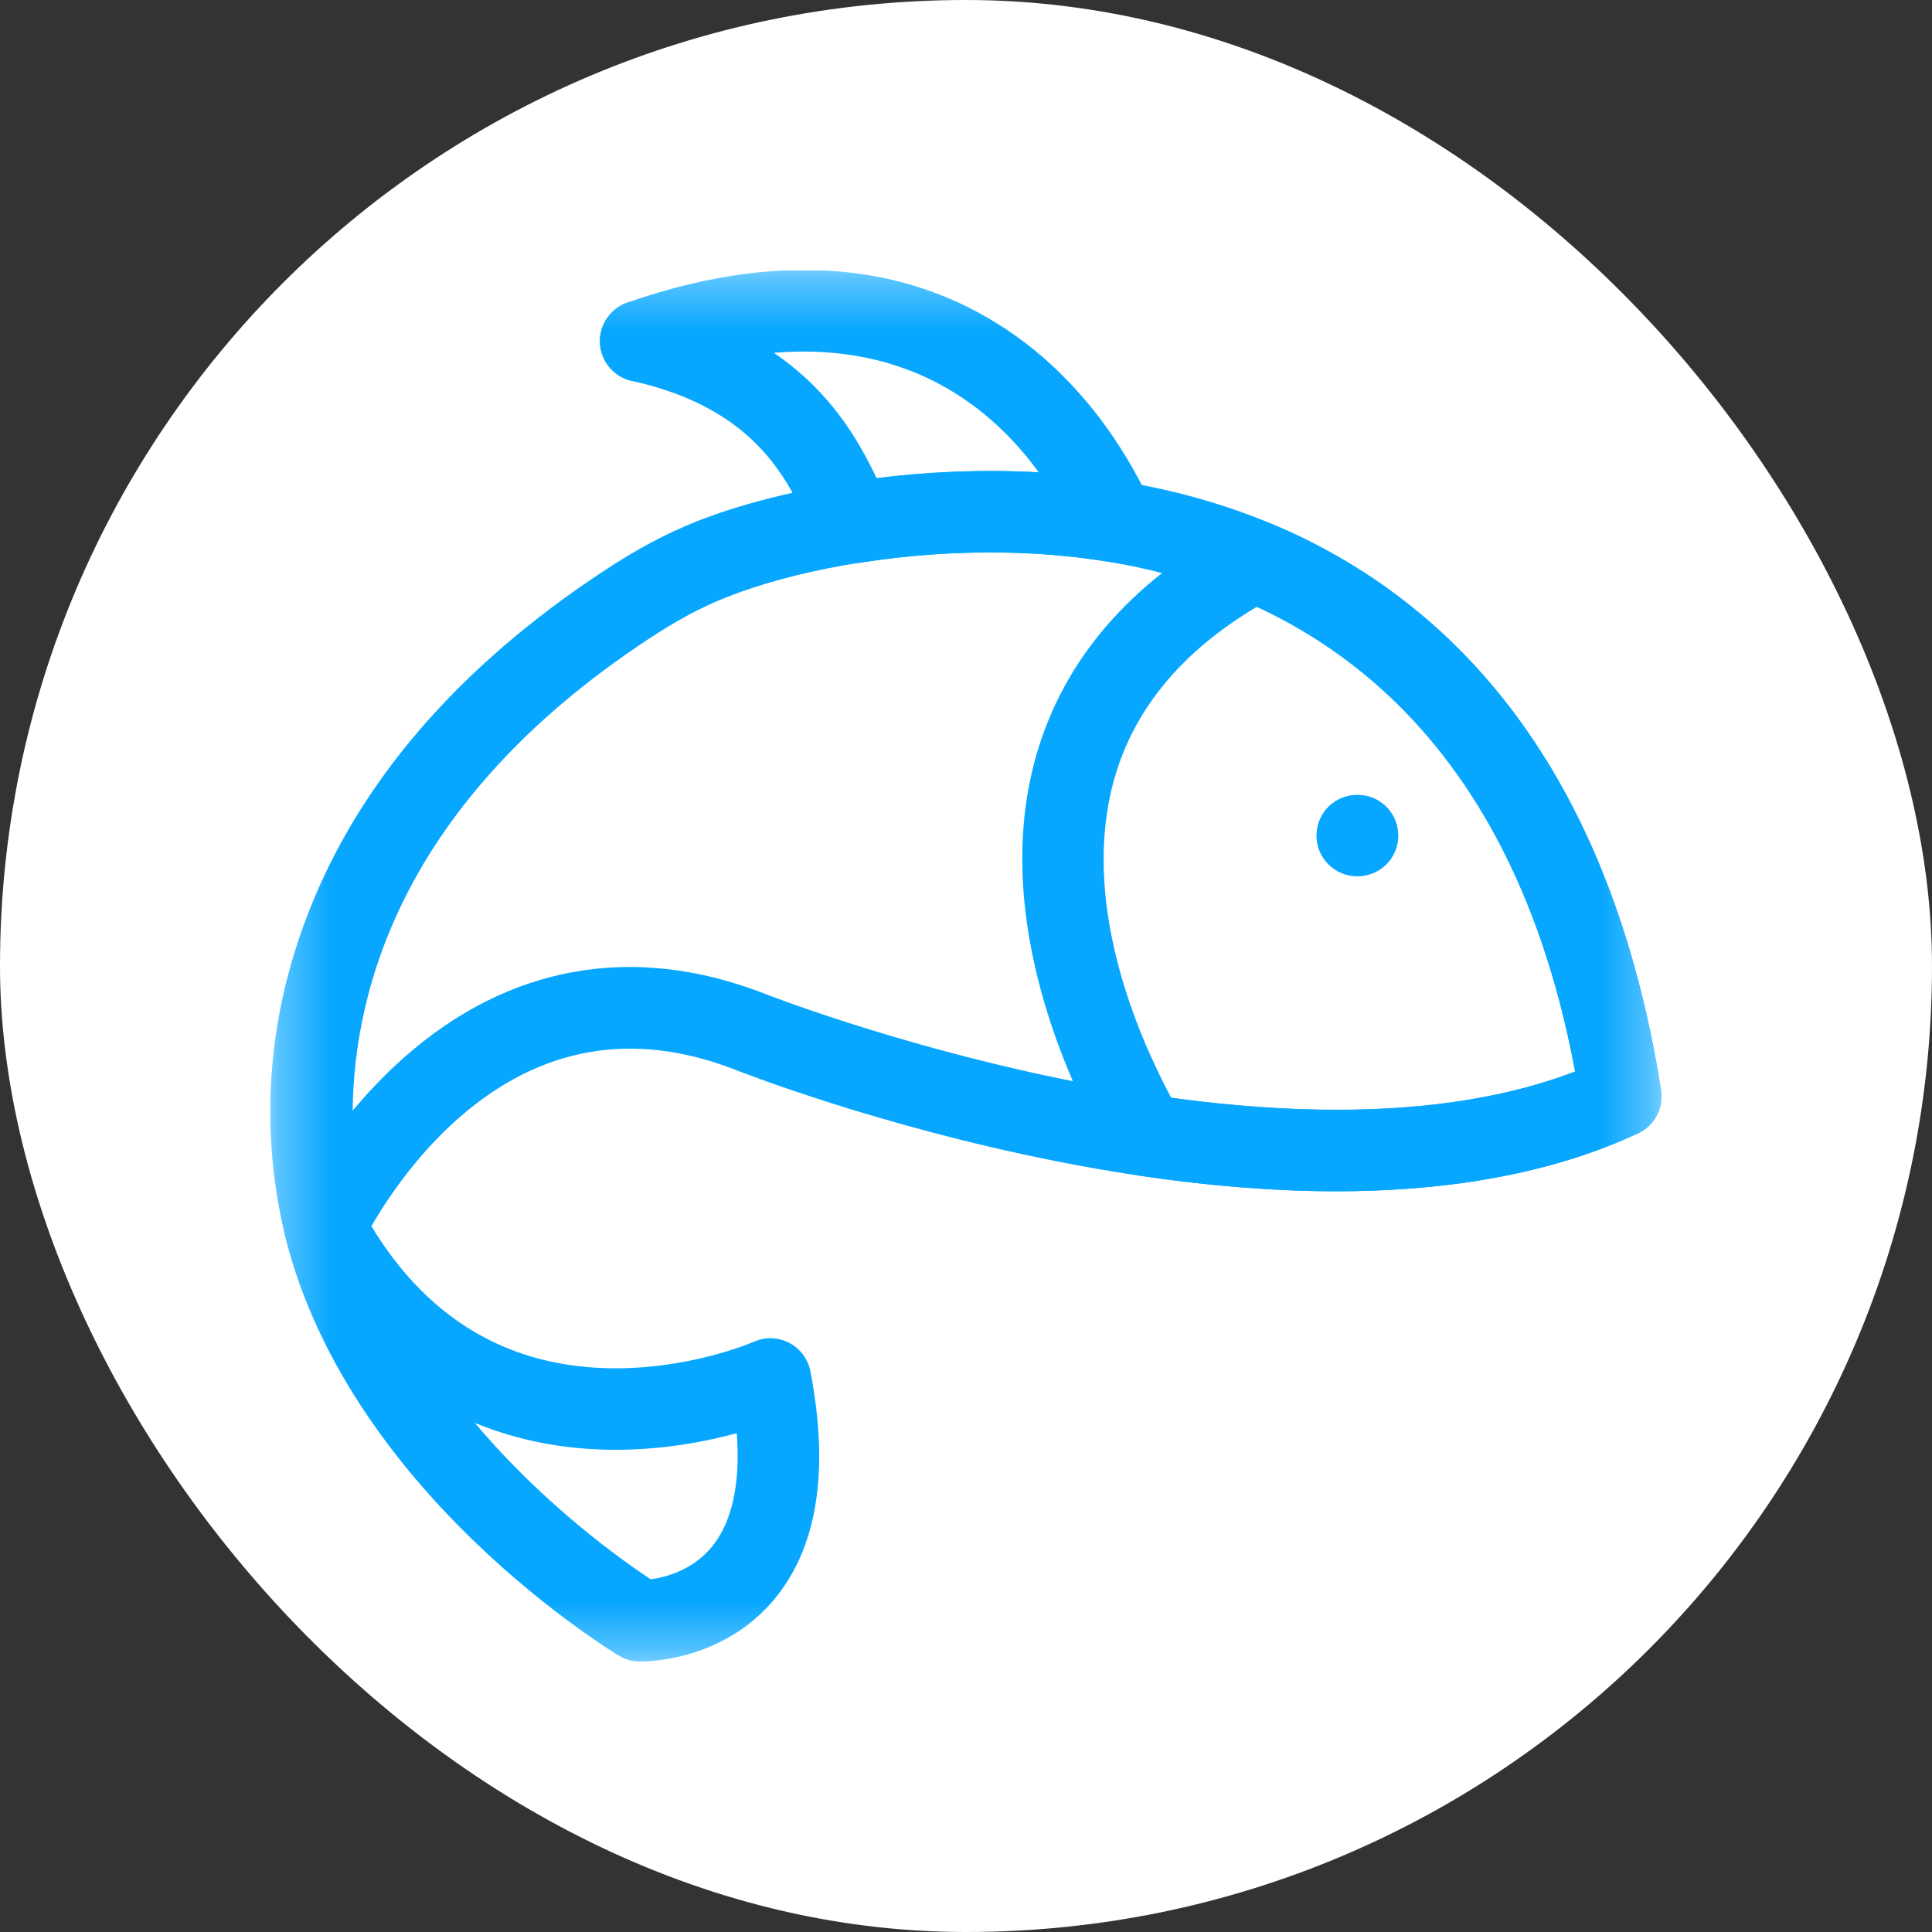
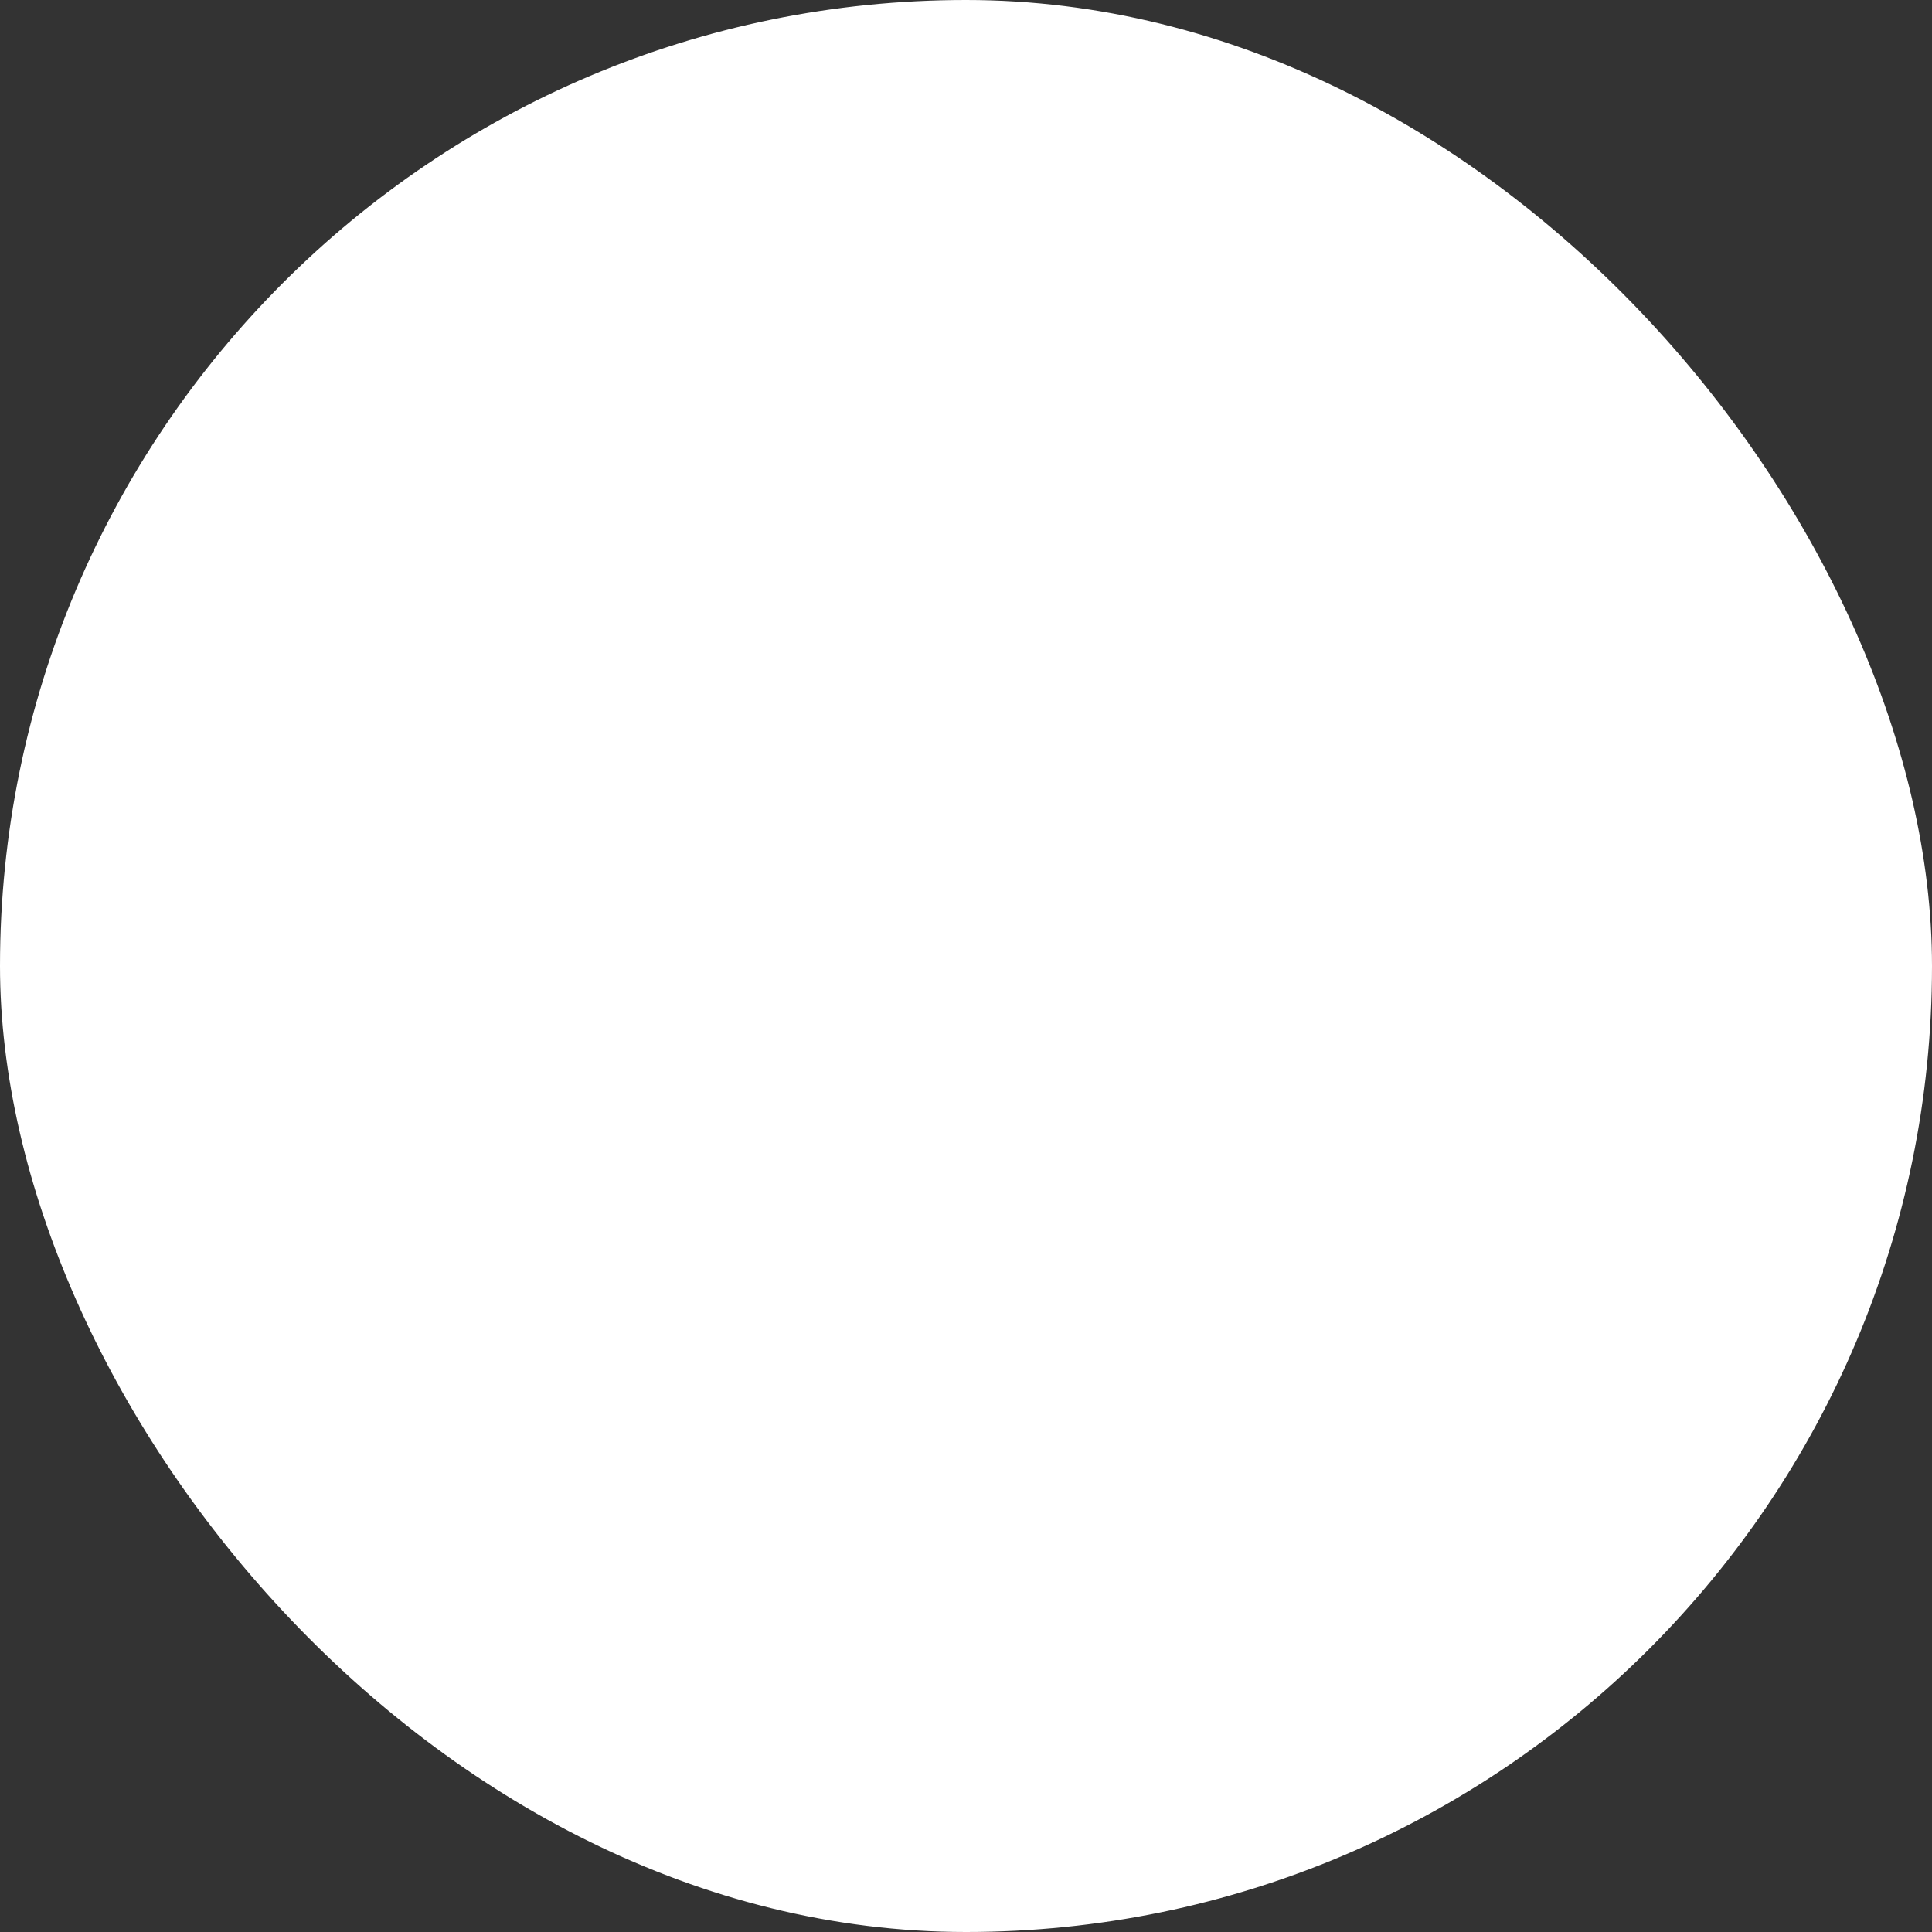
<svg xmlns="http://www.w3.org/2000/svg" width="38" height="38" viewBox="0 0 38 38" fill="none">
  <rect x="0" y="0" width="38" height="38" fill="#333333" stroke="none" />
  <rect width="38" height="38" rx="19" fill="white" />
  <g clip-path="url(#clip0_60_6746)">
    <mask id="mask0_60_6746" style="mask-type:luminance" maskUnits="userSpaceOnUse" x="5" y="5" width="28" height="28">
-       <path d="M32.68 5.32H5.32V32.68H32.68V5.32Z" fill="white" />
-     </mask>
+       </mask>
    <g mask="url(#mask0_60_6746)">
-       <path d="M26.286 23.431C25.083 23.431 23.791 23.329 22.412 23.124C22.17 23.088 21.958 22.943 21.835 22.731C21.093 21.441 19.465 18.092 20.377 14.875C20.915 12.979 22.228 11.453 24.281 10.341L24.29 10.336C24.504 10.216 24.762 10.201 24.99 10.295C26.92 11.098 28.536 12.356 29.791 14.035C31.23 15.96 32.199 18.451 32.671 21.44C32.727 21.793 32.542 22.14 32.218 22.291C30.592 23.05 28.605 23.431 26.287 23.431L26.286 23.431ZM23.038 21.594C26.273 22.033 28.94 21.859 30.981 21.076C30.13 16.522 28.029 13.449 24.727 11.931C23.251 12.807 22.308 13.943 21.919 15.312C21.24 17.709 22.35 20.308 23.037 21.594H23.038Z" fill="#07A7FF" />
-       <path d="M12.594 32.68C12.579 32.68 12.57 32.68 12.566 32.68C12.428 32.677 12.293 32.637 12.175 32.566C12.12 32.533 10.821 31.748 9.368 30.355C7.42 28.487 6.121 26.401 5.611 24.322C5.514 23.93 5.724 23.527 6.101 23.383C6.478 23.237 6.904 23.395 7.095 23.75C8.19 25.785 9.812 26.848 11.916 26.91C13.532 26.957 14.814 26.396 14.827 26.391C15.05 26.291 15.307 26.299 15.524 26.413C15.74 26.526 15.893 26.732 15.94 26.972C16.319 28.945 16.073 30.462 15.208 31.481C14.229 32.634 12.819 32.681 12.594 32.681L12.594 32.68ZM9.341 27.987C10.707 29.613 12.254 30.703 12.798 31.062C13.082 31.024 13.613 30.892 13.997 30.429C14.399 29.946 14.566 29.181 14.491 28.19C13.837 28.367 12.91 28.543 11.869 28.512C11.11 28.49 10.232 28.355 9.341 27.987V27.987Z" fill="#07A7FF" />
      <path d="M16.772 11.082C16.475 11.082 16.198 10.917 16.059 10.647C16.004 10.539 15.949 10.423 15.892 10.301C15.467 9.394 14.825 8.025 12.428 7.491C12.079 7.413 11.823 7.113 11.802 6.756C11.781 6.398 12 6.07 12.338 5.952C13.948 5.389 15.46 5.194 16.832 5.374C17.99 5.526 19.052 5.943 19.988 6.613C21.483 7.684 22.293 9.149 22.643 9.927C22.764 10.196 22.727 10.51 22.547 10.744C22.367 10.978 22.073 11.095 21.782 11.047C19.847 10.73 18.059 10.886 16.899 11.072C16.856 11.079 16.814 11.082 16.772 11.082V11.082ZM15.22 6.939C16.368 7.721 16.905 8.703 17.241 9.404C18.119 9.293 19.22 9.22 20.43 9.289C19.522 8.042 17.91 6.717 15.22 6.939Z" fill="#07A7FF" />
-       <path d="M12.6 7.511C12.264 7.511 11.95 7.298 11.839 6.96C11.701 6.54 11.929 6.086 12.35 5.948C12.77 5.81 13.224 6.038 13.363 6.458C13.501 6.879 13.273 7.332 12.853 7.47H12.851C12.768 7.498 12.683 7.511 12.6 7.511Z" fill="#07A7FF" />
      <path d="M26.701 17.236H26.695C26.252 17.236 25.893 16.878 25.893 16.435C25.893 15.992 26.252 15.633 26.695 15.633H26.701C27.144 15.633 27.503 15.992 27.503 16.435C27.503 16.878 27.144 17.236 26.701 17.236Z" fill="#07A7FF" />
      <path d="M6.389 24.931C6.363 24.931 6.336 24.93 6.31 24.927C5.972 24.893 5.691 24.651 5.611 24.321C5.253 22.861 5.041 20.57 6.069 17.942C7.075 15.367 9.022 13.113 11.857 11.242C12.515 10.806 13.103 10.493 13.705 10.254C15.623 9.496 18.944 8.957 22.042 9.465C24.651 9.892 26.855 10.969 28.592 12.665C30.705 14.729 32.077 17.681 32.671 21.44C32.726 21.793 32.542 22.14 32.218 22.292C30.651 23.023 28.728 23.405 26.502 23.429C24.759 23.448 22.82 23.247 20.741 22.833C17.265 22.14 14.606 21.098 14.434 21.03C12.447 20.267 10.633 20.585 9.04 21.975C7.78 23.075 7.122 24.456 7.116 24.47C6.983 24.753 6.698 24.931 6.39 24.931L6.389 24.931ZM19.472 10.866C17.448 10.866 15.537 11.253 14.294 11.745C13.791 11.944 13.312 12.201 12.74 12.579C7.928 15.756 6.96 19.45 6.937 21.846C7.223 21.501 7.558 21.144 7.942 20.804C9.998 18.985 12.443 18.546 15.013 19.534C15.016 19.535 15.018 19.537 15.022 19.538C15.123 19.578 24.898 23.405 30.981 21.075C29.622 13.829 25.256 11.616 21.782 11.046C21.017 10.921 20.236 10.866 19.472 10.866H19.472Z" fill="#07A7FF" />
    </g>
  </g>
  <defs>
    <clipPath id="clip0_60_6746">
      <rect width="27.36" height="27.36" fill="white" transform="translate(5.32 5.32)" />
    </clipPath>
  </defs>
</svg>